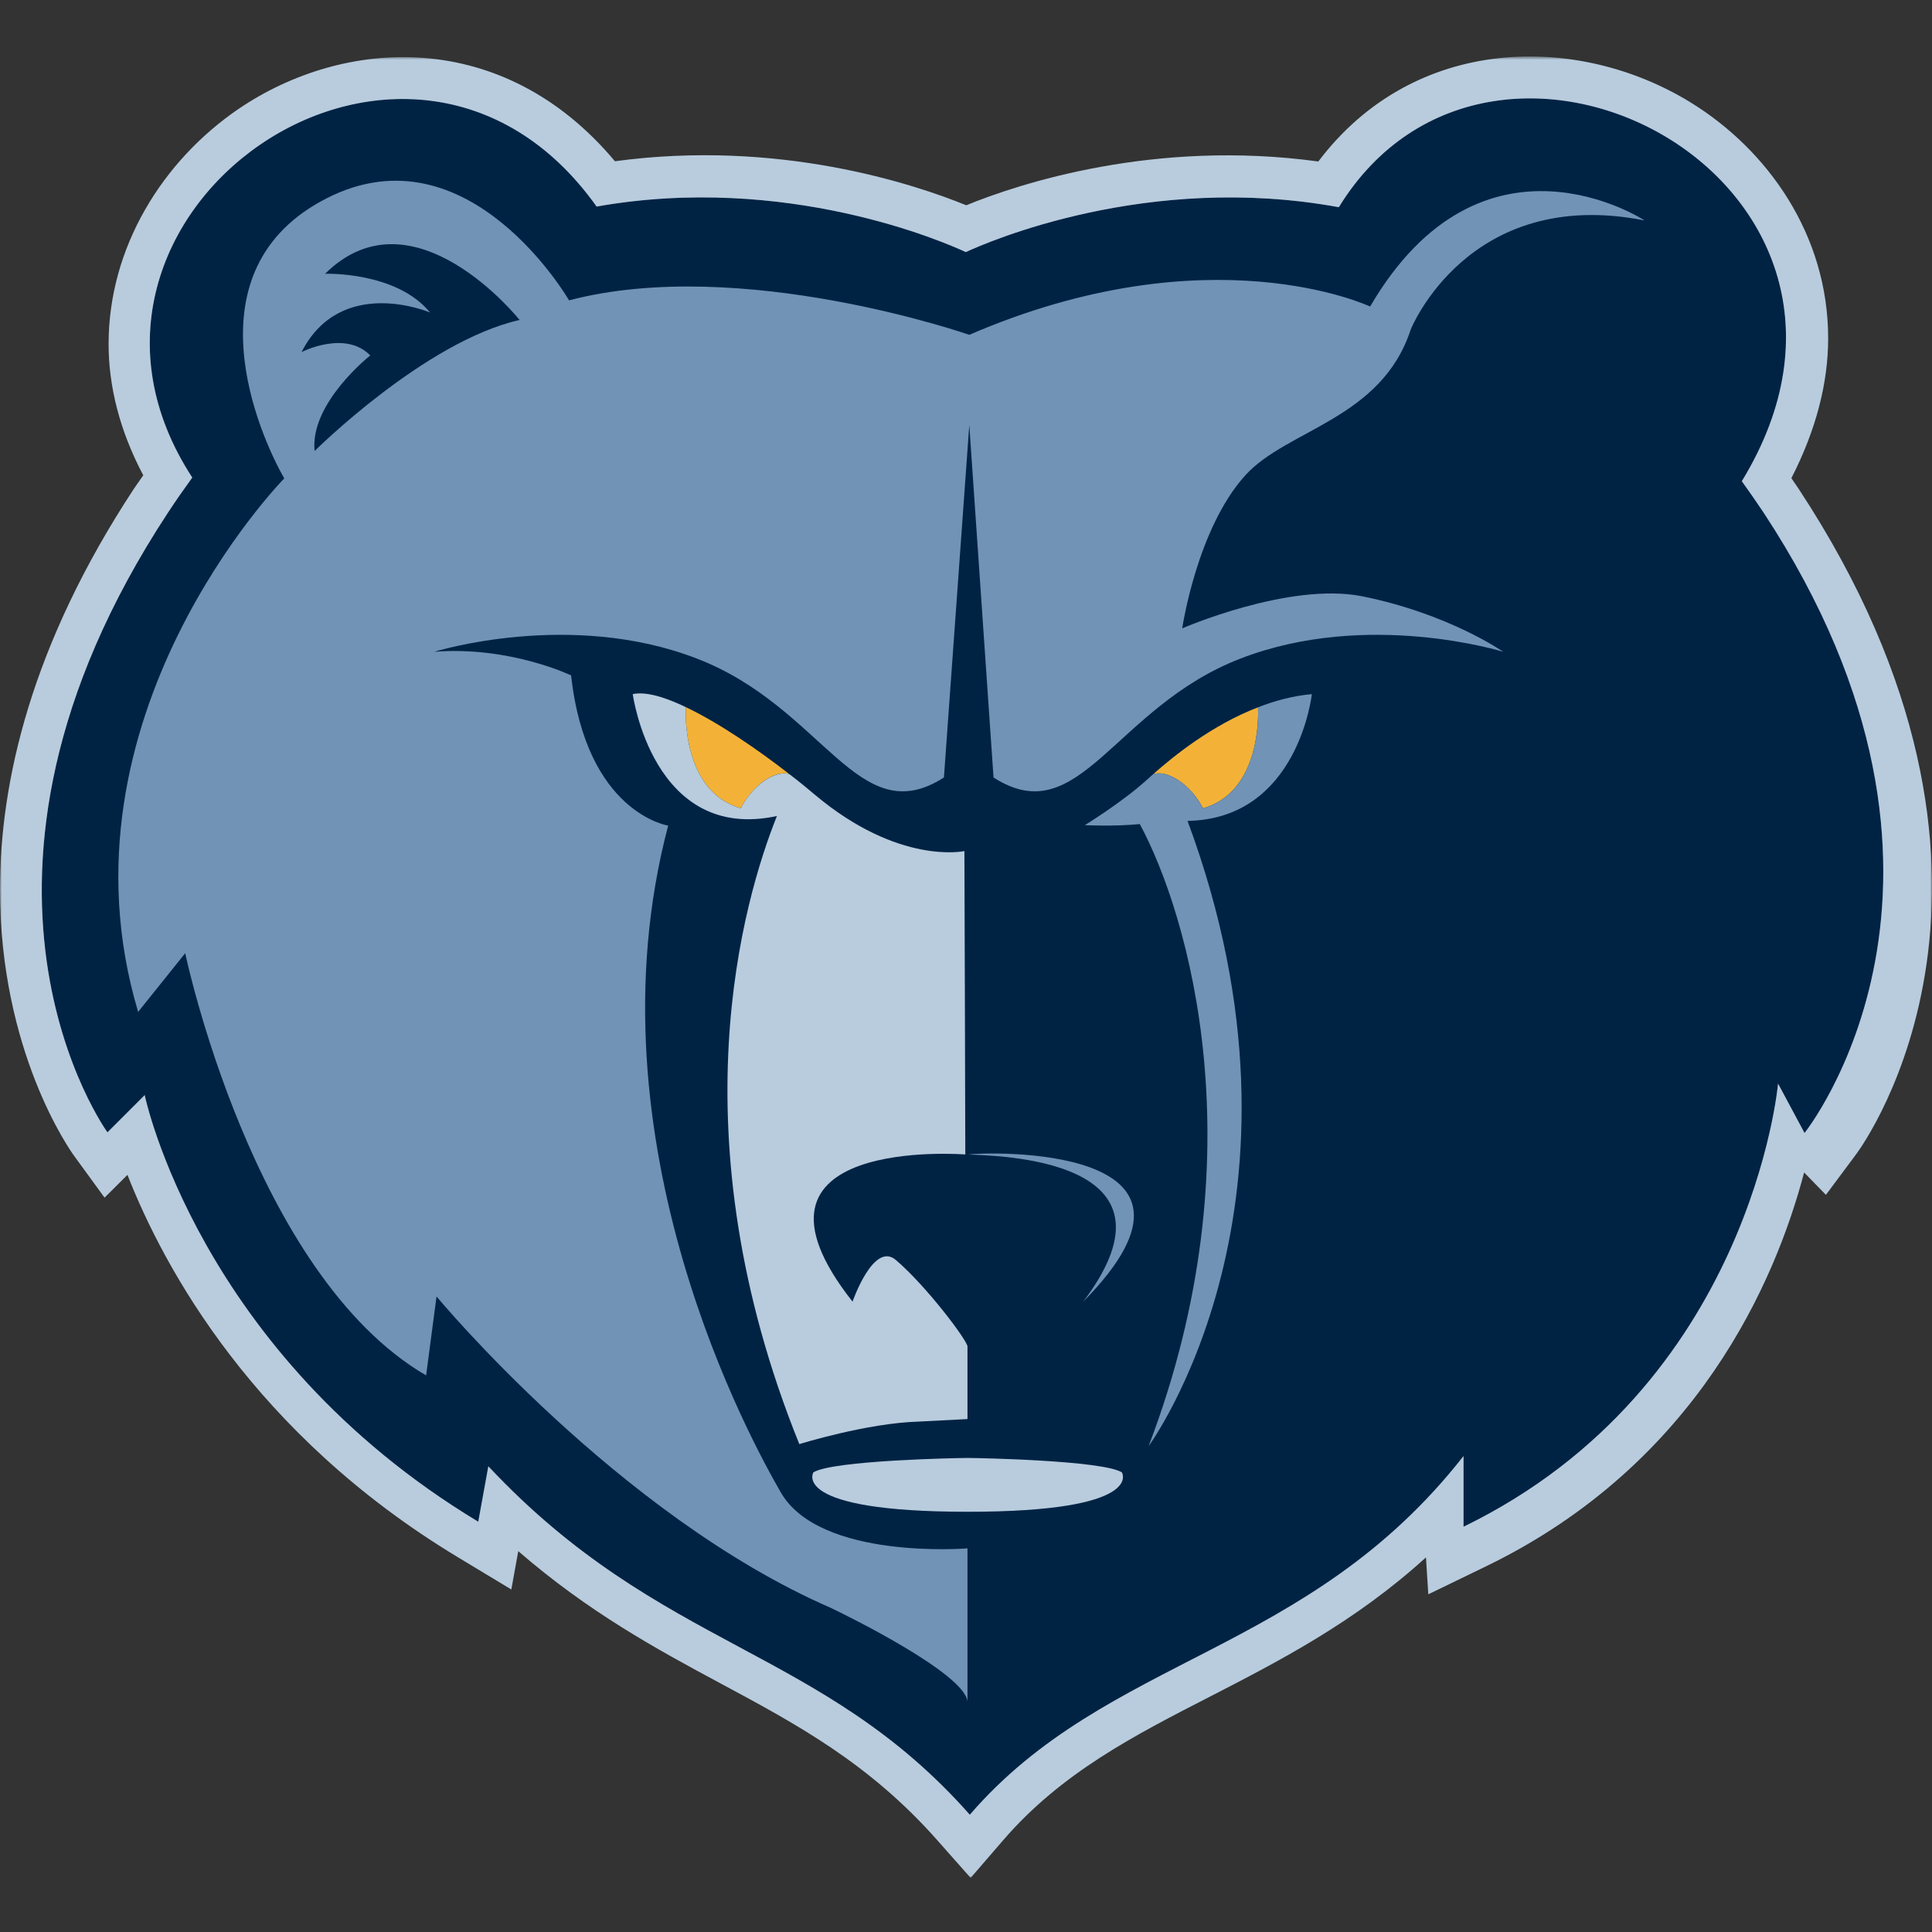
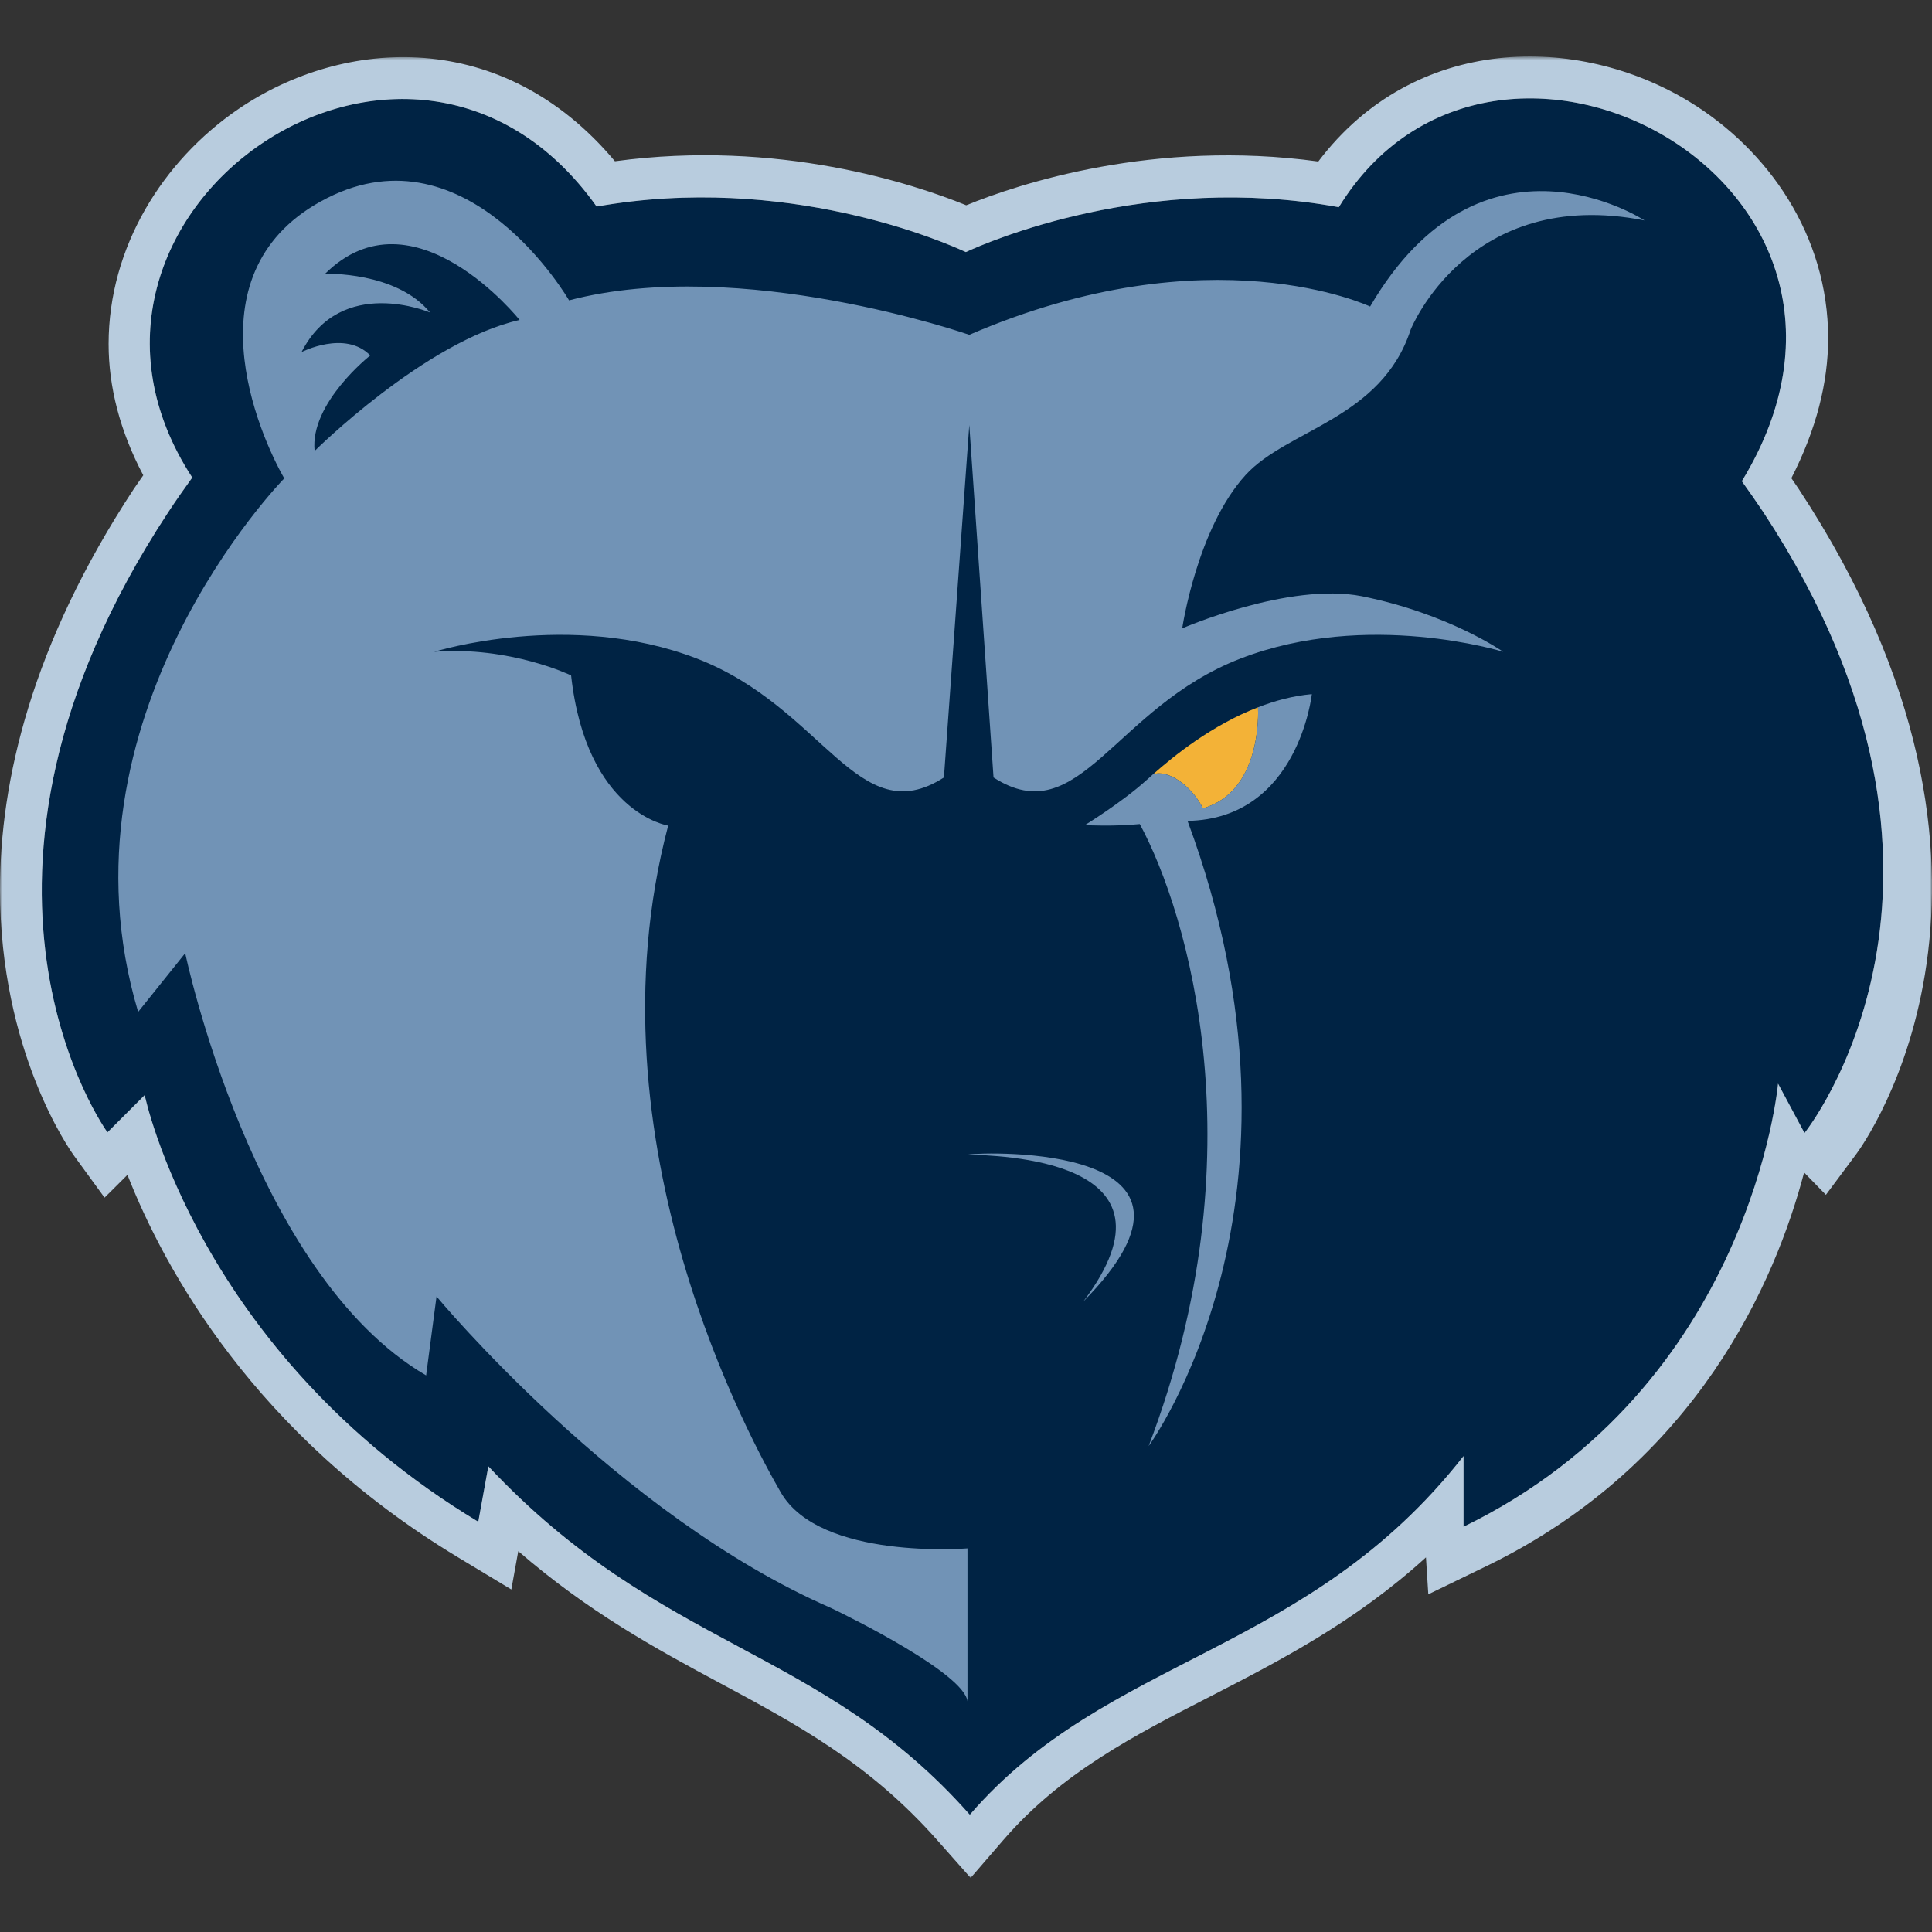
<svg xmlns="http://www.w3.org/2000/svg" width="500" height="500" viewBox="0 0 500 500" fill="none">
  <rect x="0" y="0" width="500" height="500" fill="#333333" stroke="none" />
  <g id="Team Logos / NBA / Alternate / Light / MEM">
    <g id="MGrizzlies_P_pms_onDkBkgd">
      <g id="Group 5">
        <mask id="mask0" mask-type="alpha" maskUnits="userSpaceOnUse" x="0" y="14" width="500" height="472">
          <path id="Clip 2" fill-rule="evenodd" clip-rule="evenodd" d="M0 485.952H499.998V14.617H0V485.952Z" fill="white" />
        </mask>
        <g mask="url(#mask0)">
          <path id="Fill 1" fill-rule="evenodd" clip-rule="evenodd" d="M465.493 126.518L465.451 126.391L465.493 126.518C465.493 126.518 464.422 124.972 463.606 123.752C470.094 111.1 473.126 98.924 473.126 87.543C473.126 60.838 457.521 38.756 437.387 26.42C408.36 8.639 366.09 8.809 341.177 41.797C298.769 35.968 263.613 47.572 250.054 53.124C236.579 47.625 201.498 35.968 159.144 41.734C130.115 7.049 89.044 9.635 61.734 28.19C42.11 41.574 28.105 63.976 28.105 89.026C28.105 100.036 31 111.533 37.075 122.999C35.941 124.632 34.636 126.518 34.636 126.518C8.11 166.861 0 202.211 0 230.176C0 272.071 18.044 297.609 19.306 299.305L27.056 309.943C27.056 309.943 30.247 306.807 32.983 304.052C42.513 328.319 65.774 371.151 118.348 402.919L132.332 411.356C132.332 411.356 133.285 406.12 134.124 401.437C152.189 417.078 169.544 426.594 186.475 435.664C206.279 446.304 224.981 456.328 242.665 476.356L251.199 486L259.617 476.25C274.693 458.787 293.479 449.165 313.315 438.992C331.104 429.837 350.665 419.769 369.038 403.048C369.334 407.752 369.642 412.606 369.642 412.606L384.729 405.294C439.306 378.76 459.524 331.455 466.903 303.438C469.575 306.193 472.543 309.223 472.543 309.223L480.421 298.647C482.53 295.786 531.797 227.305 465.493 126.518Z" fill="#B8CCDE" />
          <path id="Fill 3" fill-rule="evenodd" clip-rule="evenodd" d="M456.429 132.664C454.563 129.876 452.687 127.174 450.788 124.536C497.903 47.35 386.722 -11.887 346.487 53.623C296.967 44.541 255.514 62.662 249.958 65.237C244.403 62.662 203.491 44.753 154.405 53.453C105.796 -14.854 5.534 55.763 49.754 123.593C47.634 126.518 45.524 129.528 43.468 132.664C-19.369 228.248 27.809 293.052 27.809 293.052L37.446 283.409C37.446 283.409 51.206 350.085 123.776 393.828L126.384 379.48C171.049 427.144 212.46 426.043 250.987 469.658C286.63 428.353 338.41 428.353 378.76 376.831V395.121C453.269 358.88 460.161 280.442 460.161 280.442L467.01 293.223C467.01 293.223 519.276 228.248 456.429 132.664Z" fill="#FFFFFE" />
          <path id="Fill 4" fill-rule="evenodd" clip-rule="evenodd" d="M456.429 132.664C454.563 129.876 452.687 127.174 450.788 124.536C497.903 47.35 386.722 -11.887 346.487 53.623C296.967 44.541 255.514 62.662 249.958 65.237C244.403 62.662 203.491 44.753 154.405 53.453C105.796 -14.854 5.534 55.763 49.754 123.593C47.634 126.518 45.524 129.528 43.468 132.664C-19.369 228.248 27.809 293.052 27.809 293.052L37.446 283.409C37.446 283.409 51.206 350.085 123.776 393.828L126.384 379.48C171.049 427.144 212.46 426.043 250.987 469.658C286.63 428.353 338.41 428.353 378.76 376.831V395.121C453.269 358.88 460.161 280.442 460.161 280.442L467.01 293.223C467.01 293.223 519.276 228.248 456.429 132.664Z" fill="#002344" />
        </g>
      </g>
      <path id="Fill 6" fill-rule="evenodd" clip-rule="evenodd" d="M298.409 200.388C301.898 199.117 308.056 202.815 311.333 209.195C326.493 204.86 325.656 184.482 325.571 183.053C313.57 187.673 303.688 195.716 298.409 200.388Z" fill="#F3B237" />
      <path id="Fill 7" fill-rule="evenodd" clip-rule="evenodd" d="M307.335 212.448C343.911 310.94 297.264 374.245 297.264 374.245C325.974 299.05 307.536 236.503 294.974 213.265C288.496 213.931 280.757 213.55 280.757 213.55C280.757 213.55 290.458 207.595 296.744 201.871C297.232 201.437 297.825 200.929 298.451 200.336C298.429 200.336 298.429 200.388 298.409 200.388C301.897 199.117 308.055 202.815 311.332 209.195C326.461 204.86 325.655 184.524 325.57 183.053C329.991 181.325 334.635 180.075 339.501 179.639C339.501 179.639 336.024 211.95 307.335 212.448ZM325.57 183.053C325.421 183.094 325.242 183.169 325.082 183.274C325.242 183.169 325.421 183.094 325.57 183.053ZM81.422 116.717C80.139 104.327 95.819 91.993 95.819 91.993C89.341 85.317 78.04 91.115 78.04 91.115C88.302 71.064 111.297 80.878 111.297 80.878C102.572 70.197 84.136 70.853 84.136 70.853C106.939 48.272 134.473 82.807 134.473 82.807C109.94 88.359 81.422 116.717 81.422 116.717ZM365.094 85.275C365.094 85.275 379.989 48.07 425.609 57.046C425.609 57.046 383.701 29.515 354.587 79.33C354.587 79.33 313.209 59.736 250.849 86.652C250.849 86.652 191.797 66.063 147.27 77.73C147.27 77.73 121.274 32.716 84.676 51.249C48.11 69.761 67.183 112.7 73.566 123.805C73.566 123.805 12.955 185.532 35.749 261.877L47.931 246.682C47.931 246.682 65.318 329.76 110.28 355.955L112.973 335.525C112.973 335.525 159.874 392.133 215.015 416.123C220.274 418.625 249.513 433.143 250.382 440.306V400.716C250.382 400.716 212.142 403.852 202.038 386.177C195.179 374.245 151.213 295.786 172.926 213.666C172.926 213.666 151.765 210.466 147.8 174.797C147.8 174.797 131.961 167.147 112.368 168.682C112.368 168.682 147.461 157.725 180.337 170.431C213.234 183.094 221.991 215.531 244.286 201.214L250.849 109.987L257.126 201.214C279.399 215.531 288.21 183.094 321.054 170.431C353.93 157.725 389.022 168.682 389.022 168.682C389.022 168.682 374.996 158.829 352.446 154.302C333.616 150.584 305.957 162.621 305.957 162.621C305.957 162.621 309.753 136.744 322.359 122.935C333.14 111.099 357.556 108.451 365.094 85.275ZM250.562 298.775C254.708 298.161 320.916 295.743 280.343 336.859C308.639 299.432 257.337 299.156 250.562 298.775Z" fill="#7193B6" />
-       <path id="Fill 8" fill-rule="evenodd" clip-rule="evenodd" d="M177.474 182.998C177.421 184.483 176.604 204.86 191.702 209.195C194.956 202.921 200.744 199.244 204.275 200.336C196.217 194.063 186.051 187.069 177.474 182.998Z" fill="#F3B237" />
-       <path id="Fill 9" fill-rule="evenodd" clip-rule="evenodd" d="M250.382 348.473C250.382 354.705 250.382 367.251 250.382 367.251L237.714 367.908C224.333 368.29 206.862 373.737 206.862 373.737C174.474 293.54 192.433 232.815 201.063 211.187C168.961 218.117 163.755 179.639 163.755 179.639C167.094 178.919 171.972 180.349 177.474 182.998C177.421 184.482 176.604 204.86 191.701 209.195C194.935 202.921 200.744 199.296 204.275 200.336C206.661 202.147 208.886 203.98 210.816 205.613C232.655 224.009 249.587 220.258 249.587 220.258C249.587 220.258 249.82 290.192 249.82 298.775C249.82 298.775 186.666 293.794 220.634 336.859C220.634 336.859 226.083 321.135 231.861 326.094C239.887 332.961 250.382 346.99 250.382 348.473ZM177.516 182.998C177.496 182.998 177.474 182.998 177.474 182.998C177.474 182.998 177.496 182.998 177.516 182.998ZM250.424 391.242C204.275 391.242 210.499 381.049 210.499 381.049C215.482 377.933 247.817 377.318 250.361 377.318C252.937 377.318 285.368 377.933 290.341 381.049C290.341 381.049 296.574 391.242 250.424 391.242Z" fill="#B8CCDE" />
    </g>
  </g>
</svg>